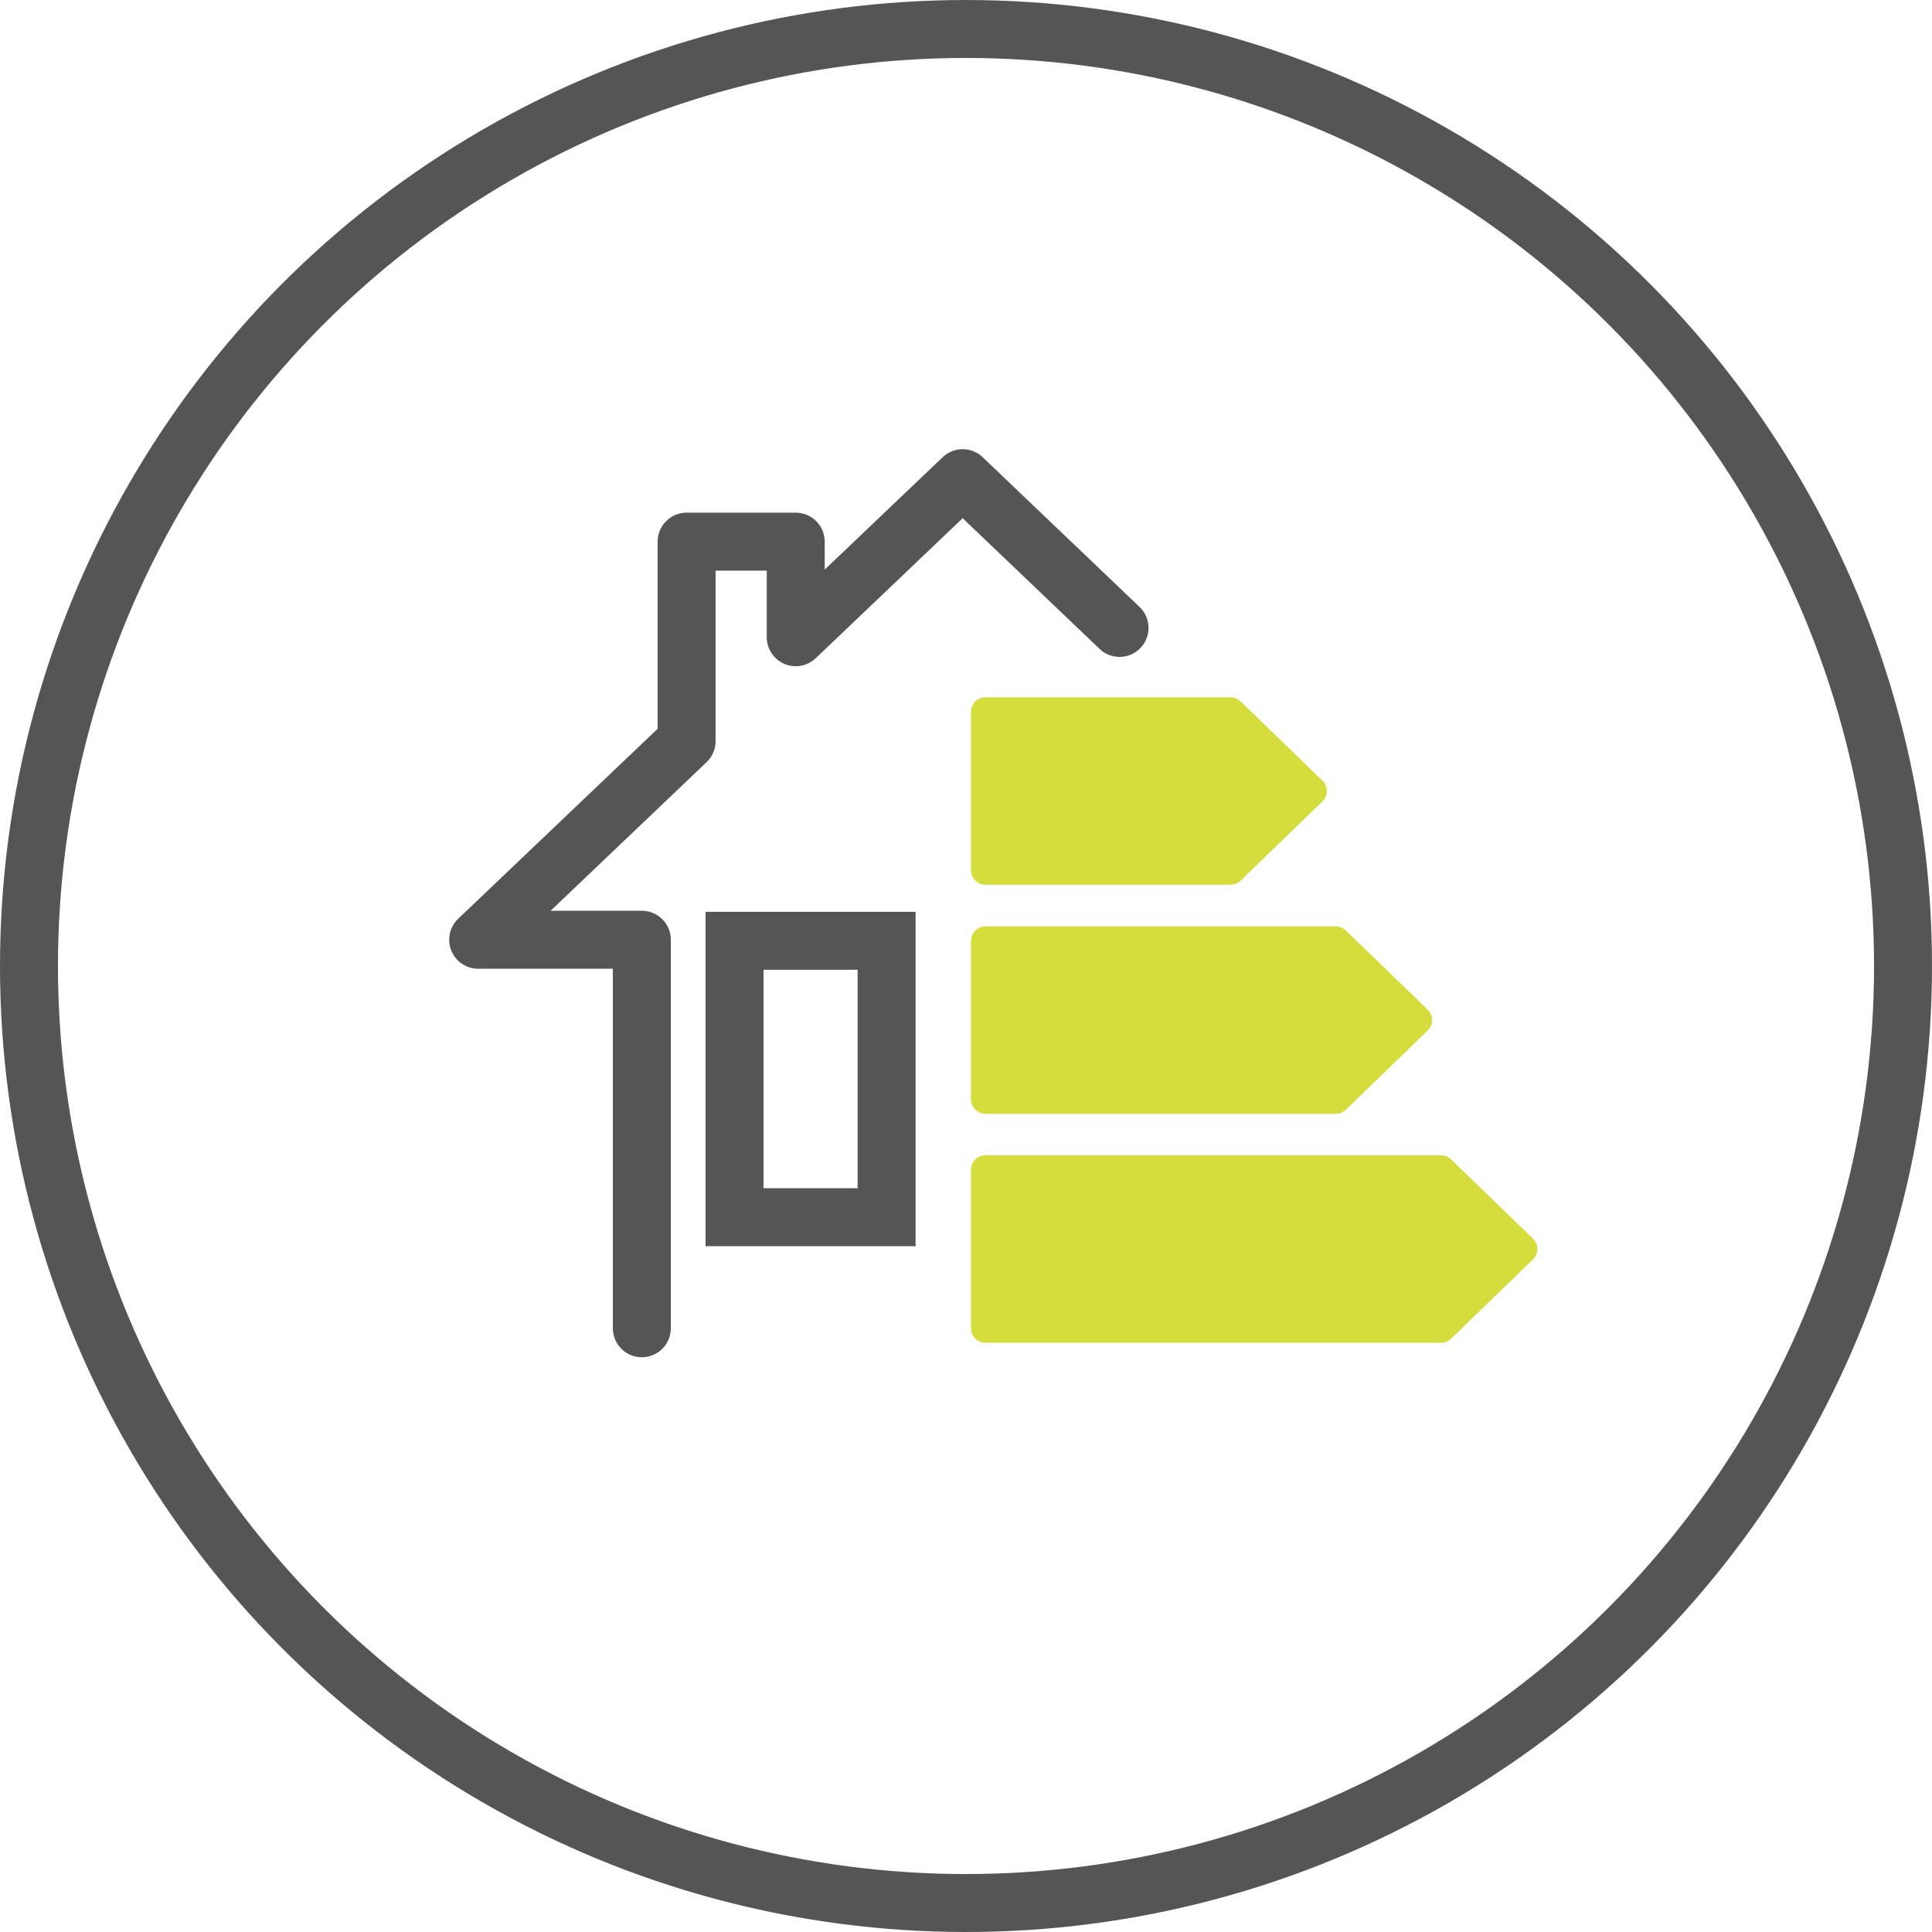
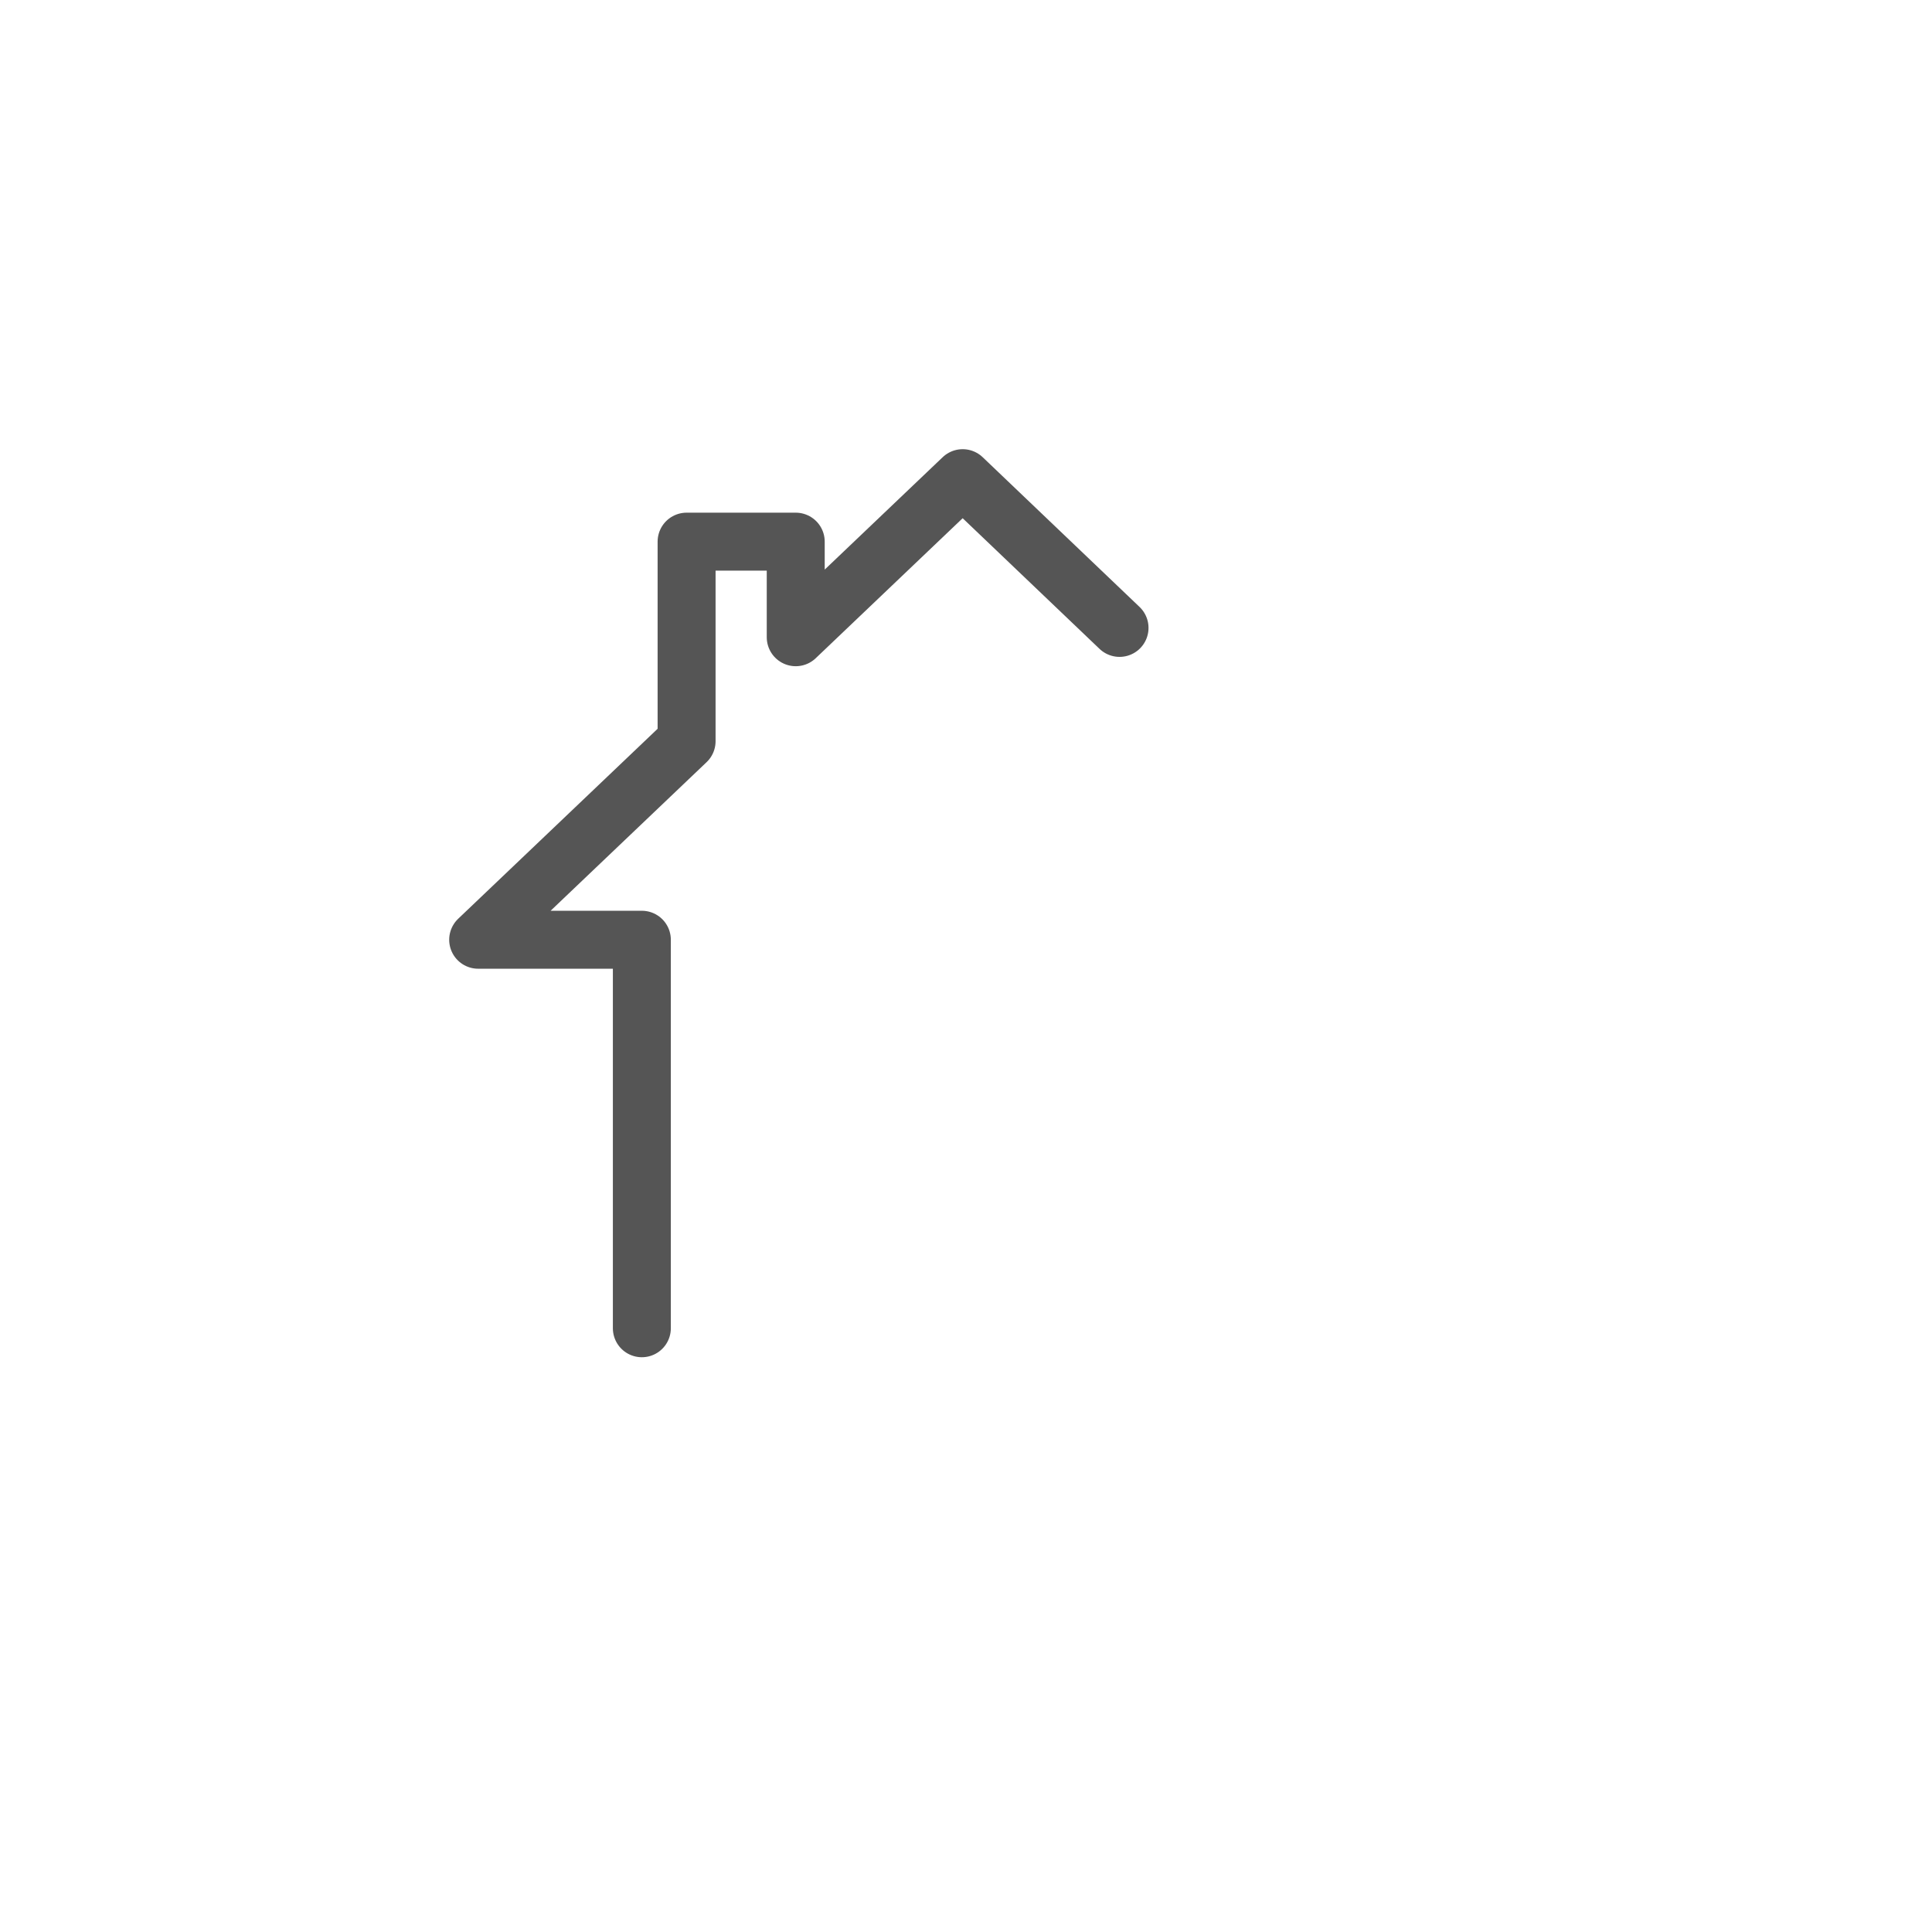
<svg xmlns="http://www.w3.org/2000/svg" width="100" height="100" viewBox="0 0 100 100">
  <defs>
    <clipPath id="clip-path">
      <rect id="Rectangle_49" data-name="Rectangle 49" width="55.574" height="45.5" fill="none" />
    </clipPath>
  </defs>
  <g id="Group_159" data-name="Group 159" transform="translate(-543 -1403)">
    <g id="Ellipse_6" data-name="Ellipse 6" transform="translate(543 1403)" fill="none" stroke="#555" stroke-width="3">
      <circle cx="50" cy="50" r="50" stroke="none" />
-       <circle cx="50" cy="50" r="48.5" fill="none" />
    </g>
    <path id="Path_27" data-name="Path 27" d="M33.947,8.5,25.828.75,17.187,8.983V4.036H11.538V14.364L.75,24.641H9.222V44.75" transform="translate(567 1427)" fill="none" stroke="#555" stroke-linecap="round" stroke-linejoin="round" stroke-width="3" />
-     <path id="Path_29" data-name="Path 29" d="M39.693,21.043H27.006v-8.2H39.693l4.234,4.1Z" transform="translate(567 1427)" fill="#d5dd3c" stroke="#d5dd3c" stroke-linecap="round" stroke-linejoin="round" stroke-width="1.5" />
-     <path id="Path_31" data-name="Path 31" d="M45.142,32.9H27.006V24.7H45.142l4.234,4.1Z" transform="translate(567 1427)" fill="#d5dd3c" stroke="#d5dd3c" stroke-linecap="round" stroke-linejoin="round" stroke-width="1.5" />
    <g id="Group_63" data-name="Group 63" transform="translate(567 1427)">
      <g id="Group_62" data-name="Group 62" clip-path="url(#clip-path)">
-         <path id="Path_33" data-name="Path 33" d="M50.59,44.75H27.007v-8.2H50.59l4.234,4.1Z" fill="#d5dd3c" stroke="#d5dd3c" stroke-linecap="round" stroke-linejoin="round" stroke-width="1.5" />
-       </g>
+         </g>
    </g>
-     <rect id="Rectangle_50" data-name="Rectangle 50" width="7.871" height="14.307" transform="translate(581.019 1451.695)" fill="none" stroke="#555" stroke-miterlimit="10" stroke-width="3" />
  </g>
</svg>